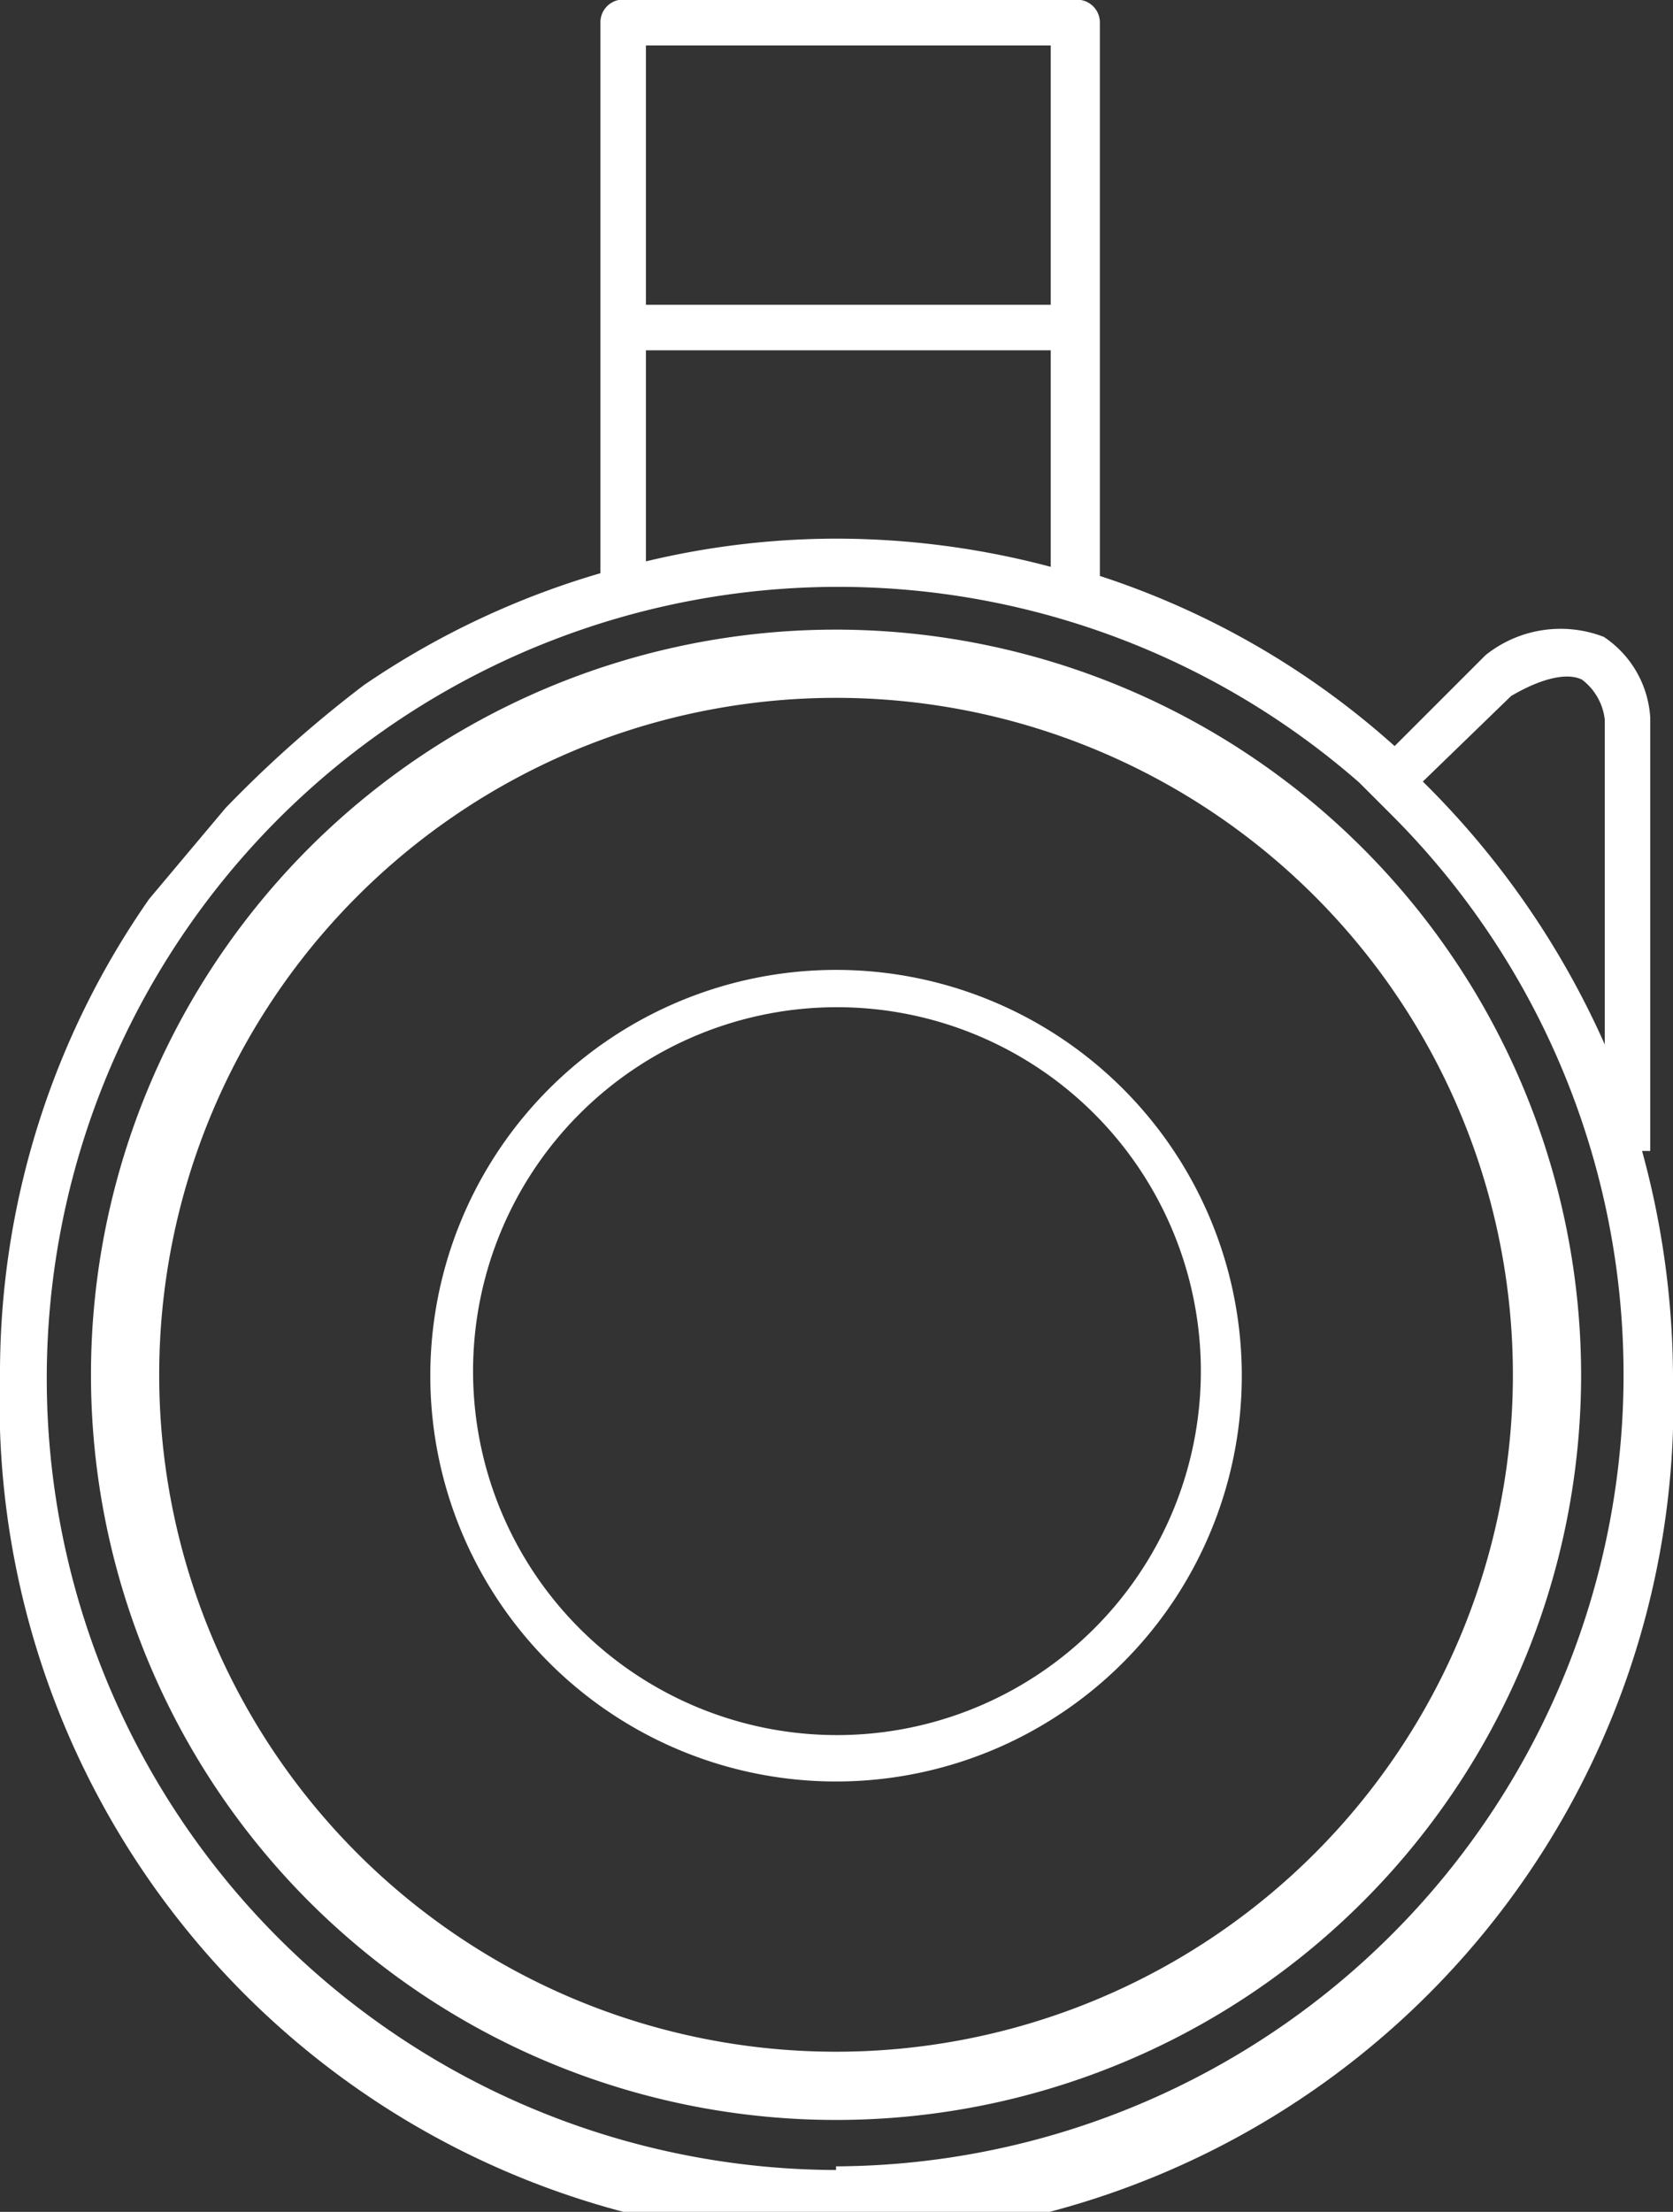
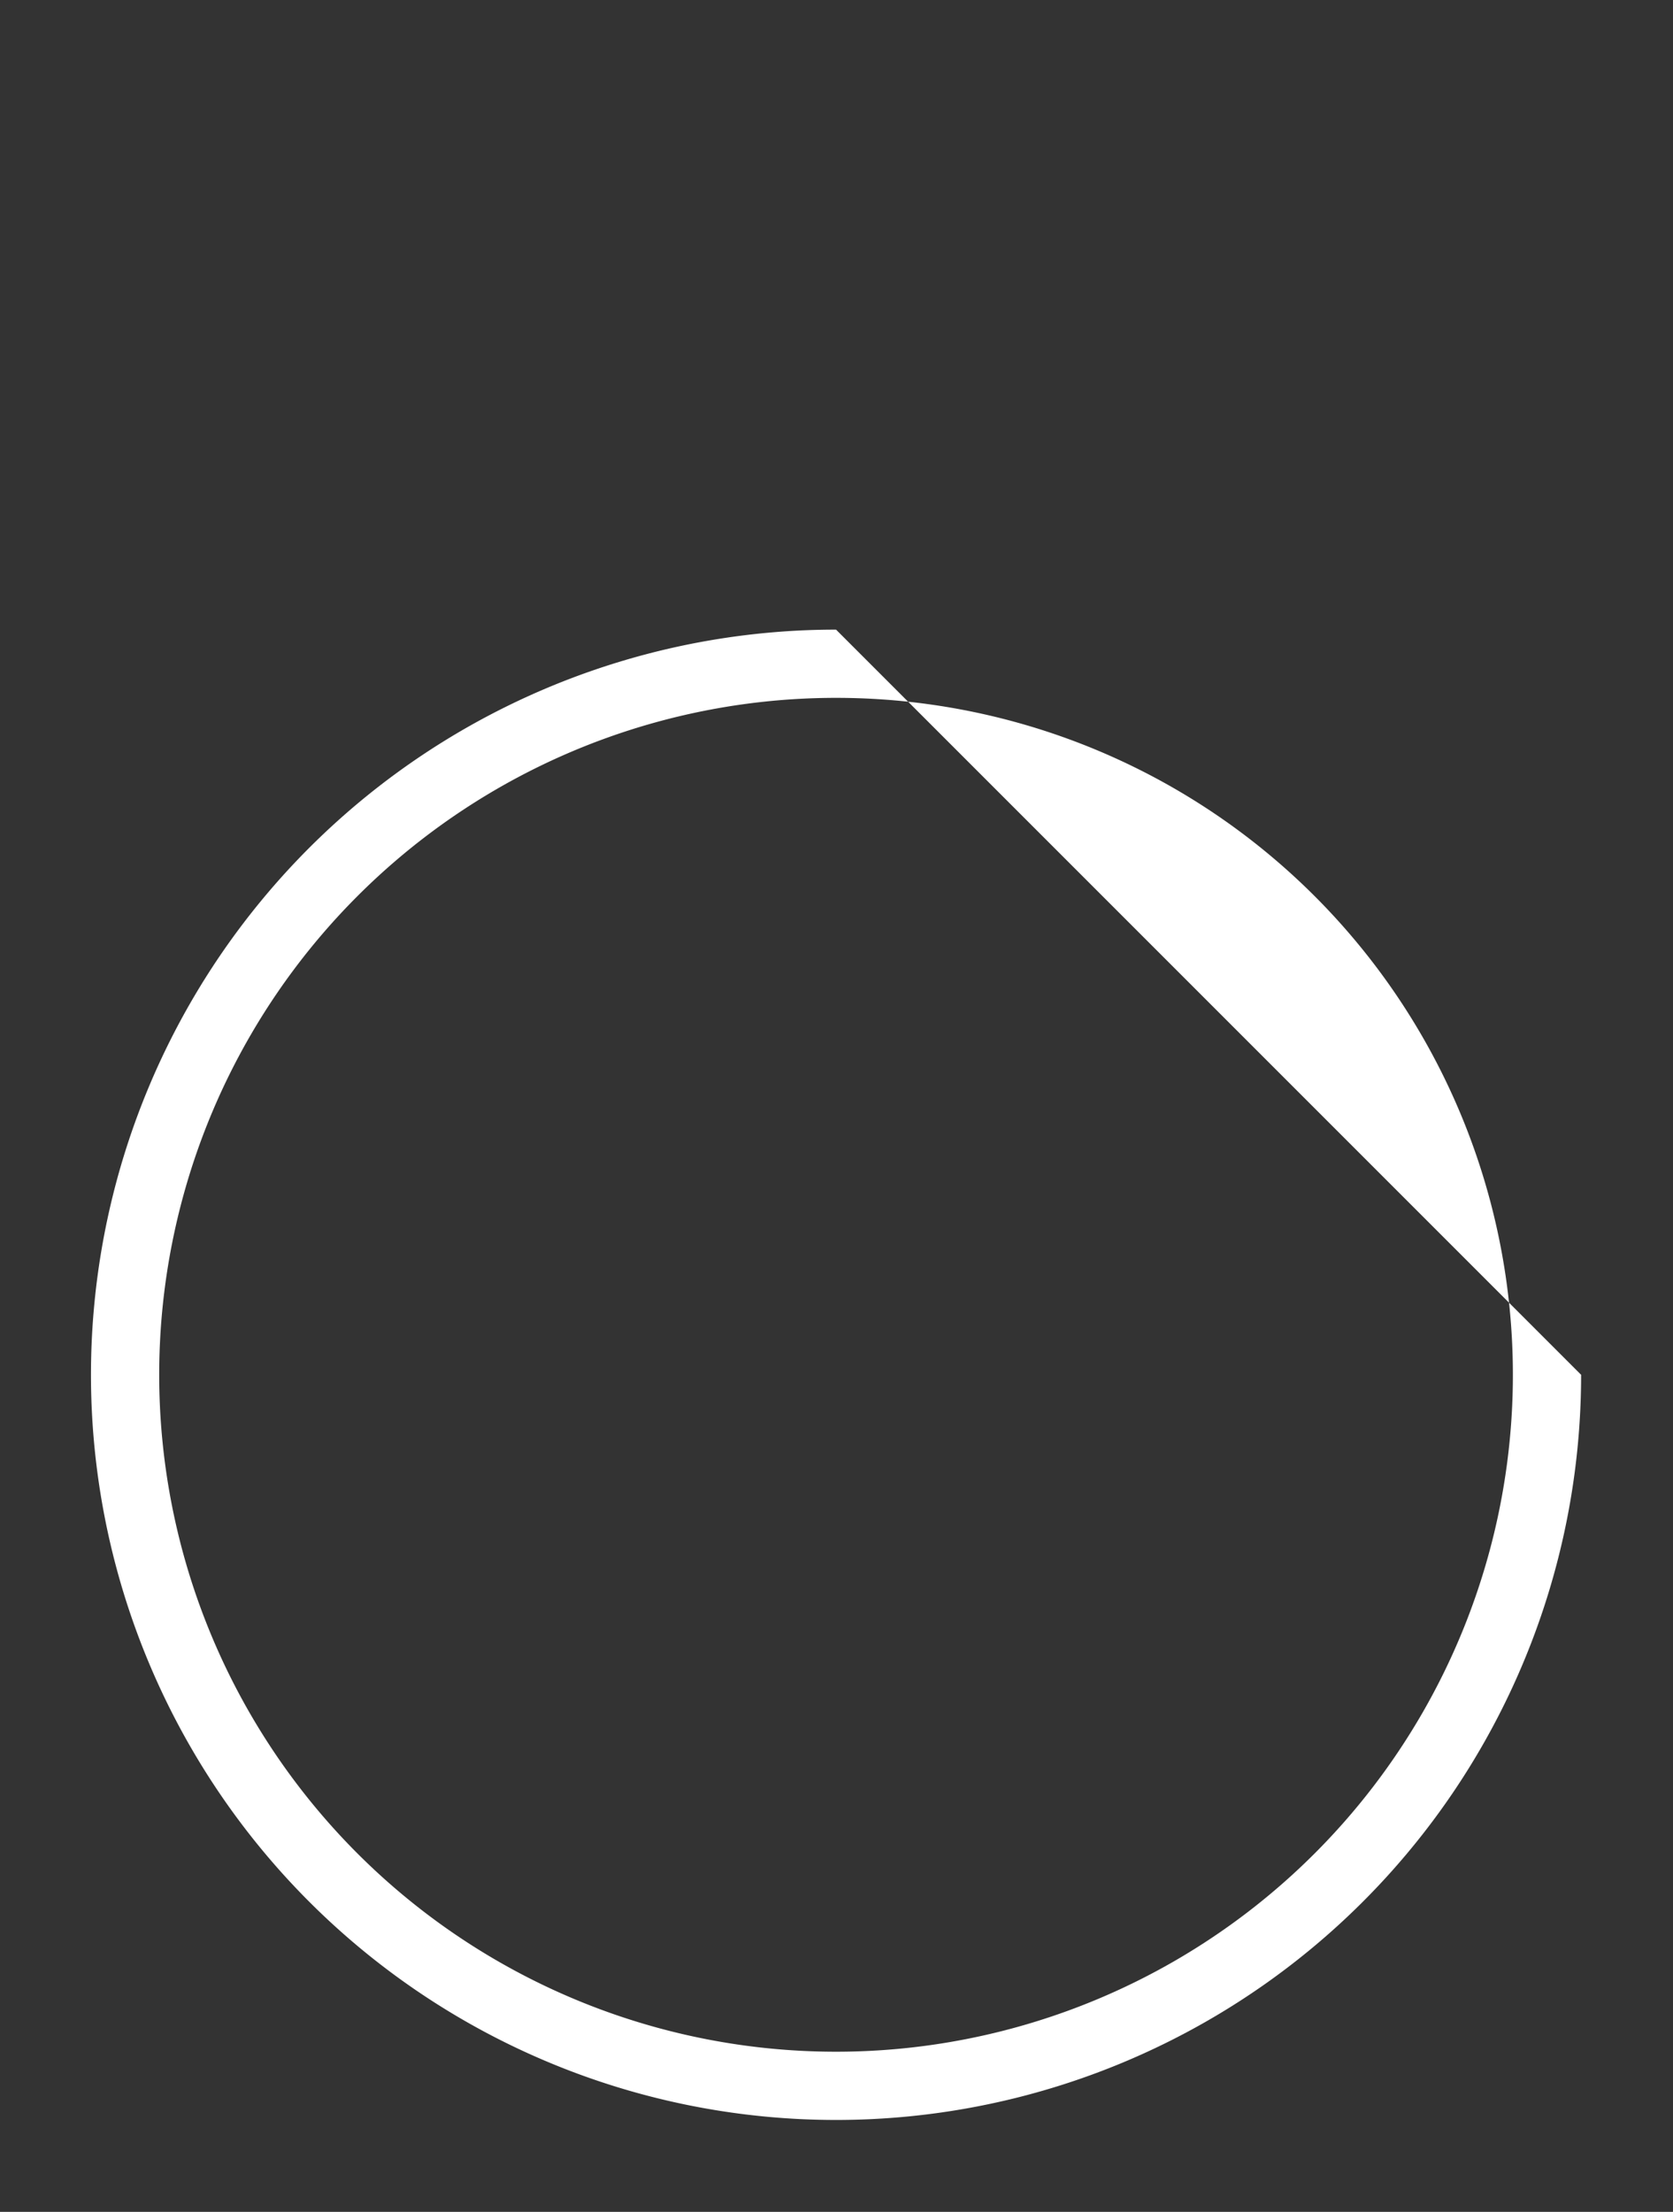
<svg xmlns="http://www.w3.org/2000/svg" width="18.39" height="24.31" viewBox="0 0 18.39 24.31">
  <rect x="0" y="0" width="18.39" height="24.31" fill="#333333" stroke="none" />
-   <path d="M9.2,10.66a4.46,4.46,0,1,0,4.45,4.45A4.46,4.46,0,0,0,9.2,10.66Zm0,8.41a4,4,0,1,1,4-4A4,4,0,0,1,9.2,19.07Z" fill="#fff" />
-   <path d="M9.19,6.92a8.19,8.19,0,1,0,8.19,8.19A8.2,8.2,0,0,0,9.19,6.92Zm0,15.63a7.44,7.44,0,1,1,7.44-7.44A7.44,7.44,0,0,1,9.19,22.55Z" fill="#fff" />
-   <path d="M18.05,12.65h.09V7.89A1.15,1.15,0,0,0,17.63,7a1.32,1.32,0,0,0-1.3.2l-1,1a9.05,9.05,0,0,0-3.24-1.87V.25A.25.25,0,0,0,11.8,0h-5A.25.25,0,0,0,6.6.25V6.3A9.14,9.14,0,0,0,4,7.53,13.29,13.29,0,0,0,2.48,8.88l0,0-.84,1A9.1,9.1,0,0,0,0,15.11a9.2,9.2,0,1,0,18.39,0A9.49,9.49,0,0,0,18.05,12.65Zm-1.44-5c.34-.2.62-.26.78-.18a.64.64,0,0,1,.25.44v3.57a9.42,9.42,0,0,0-2-2.89ZM7.1.5h4.45V3.35H7.1Zm0,3.35h4.45V6.23a9.2,9.2,0,0,0-2.36-.31,9,9,0,0,0-2.09.25Zm2.09,20A8.7,8.7,0,1,1,14.94,8.6l.35.35,0,0A8.7,8.7,0,0,1,9.19,23.81Z" fill="#fff" />
+   <path d="M9.19,6.92a8.19,8.19,0,1,0,8.19,8.19Zm0,15.63a7.44,7.44,0,1,1,7.44-7.44A7.44,7.44,0,0,1,9.19,22.55Z" fill="#fff" />
</svg>